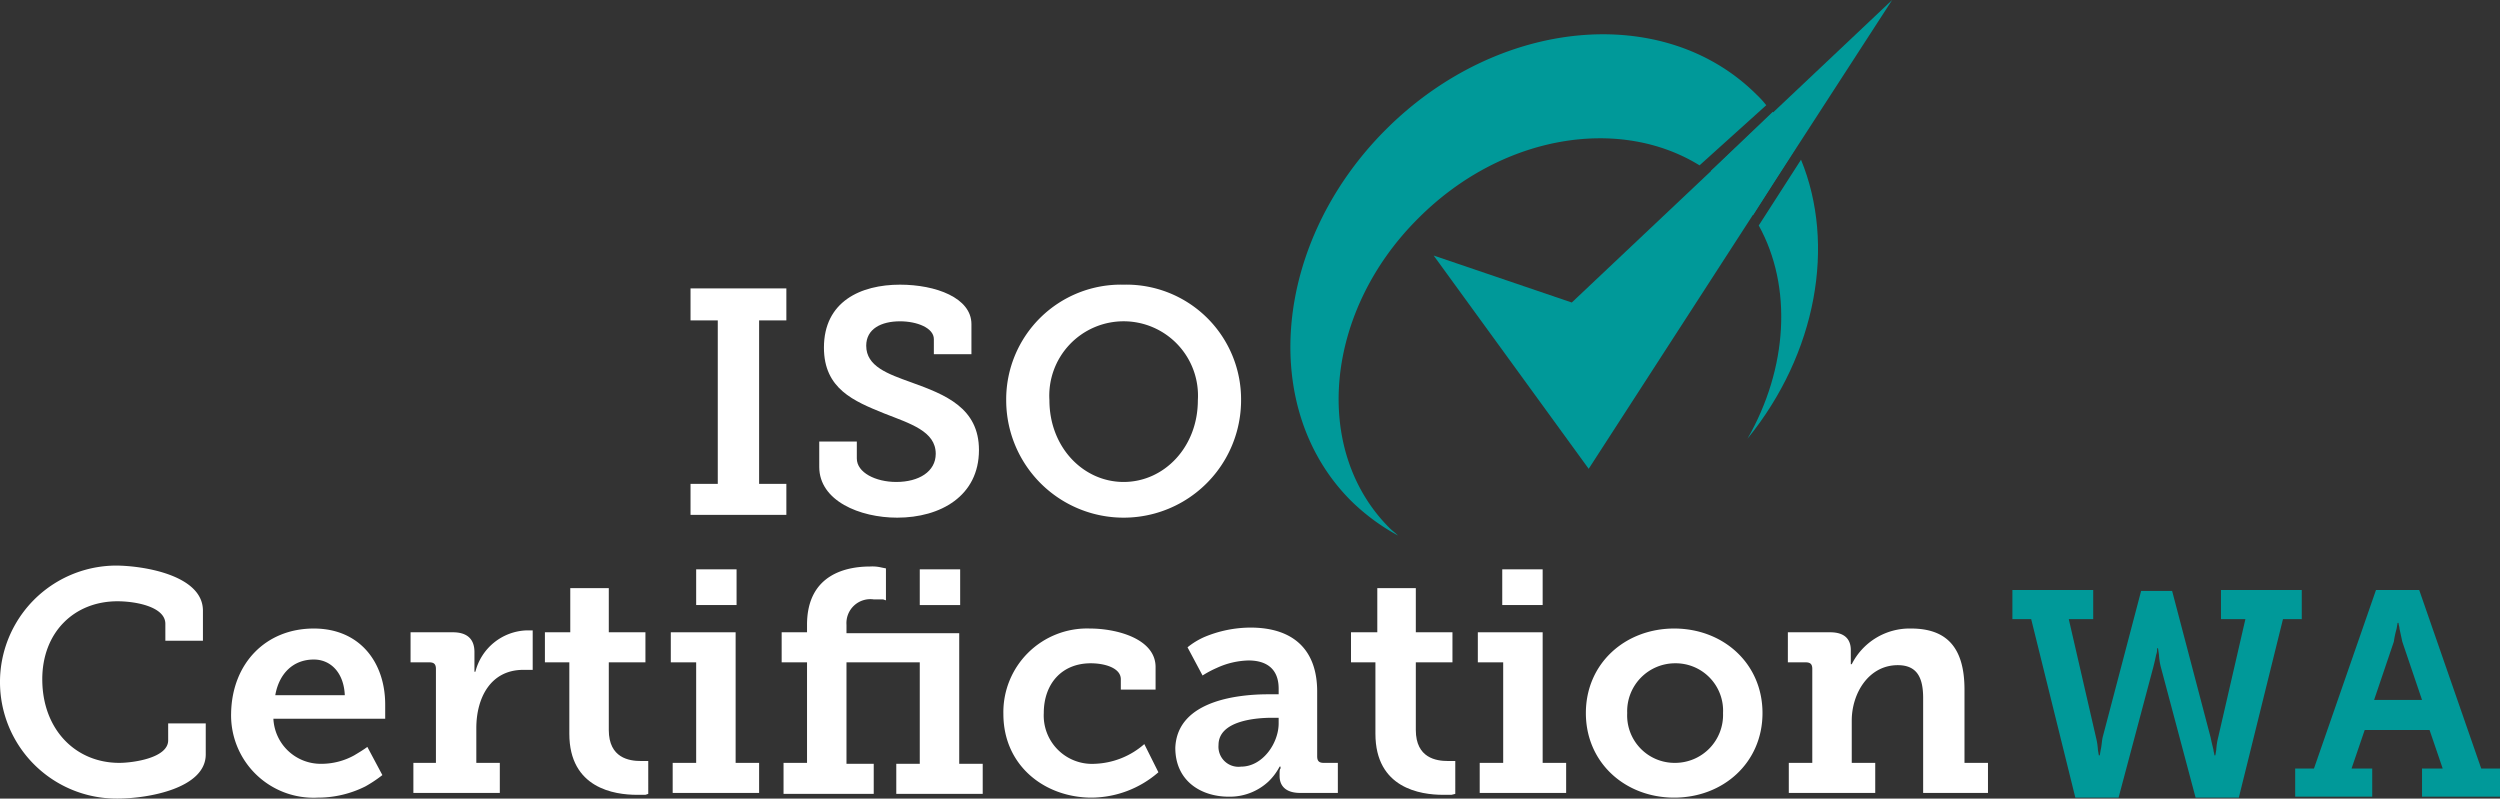
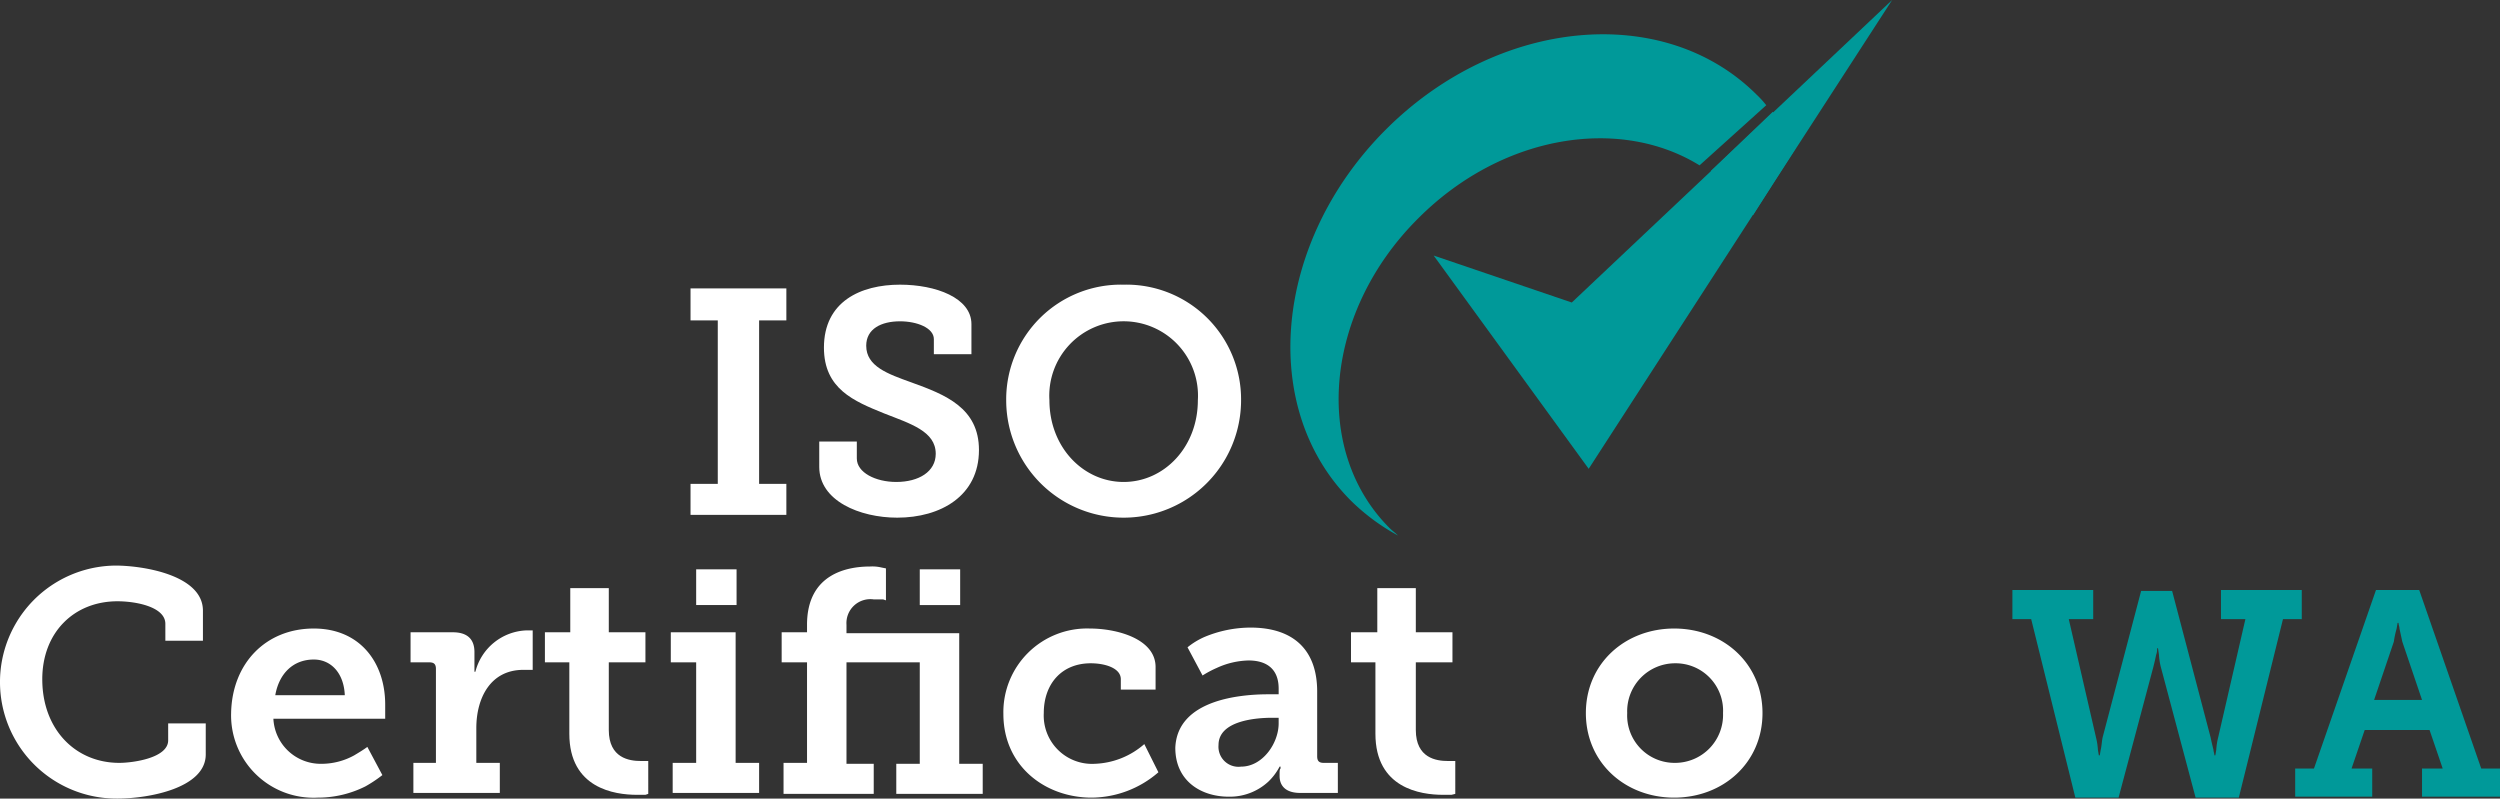
<svg xmlns="http://www.w3.org/2000/svg" width="266.1" height="85" viewBox="0 0 266.1 85">
  <rect x="0" y="0" width="266.1" height="85" fill="#333333" stroke="none" />
  <g id="Group_6" data-name="Group 6" transform="translate(-1292 276)">
    <g id="Group_1" data-name="Group 1" transform="translate(1283.7 -284.5)">
      <path id="Path_1" data-name="Path 1" d="M222.5,71.3h8.6v3.1h-2.6L231.4,87a6.881,6.881,0,0,1,.2,1.3l.1.6h.1l.1-.6c.1-.4.1-.8.2-1.3l4.1-15.6h3.3L243.6,87c.1.5.2.9.3,1.3,0,.2.1.4.1.6h.1l.1-.6a6.883,6.883,0,0,1,.2-1.3l2.9-12.6h-2.6V71.3h8.6v3.1h-2l-4.7,19H242l-3.7-13.9a6.881,6.881,0,0,1-.2-1.3l-.1-.7h-.1a1.7,1.7,0,0,1-.1.7c-.1.5-.2.9-.3,1.3l-3.7,13.9h-4.6l-4.7-19h-2V71.3Z" fill="#099" />
      <path id="Path_2" data-name="Path 2" d="M252.6,90.3h2l6.6-19h4.6l6.6,19h2v3h-8.3v-3h2.2l-1.4-4.1H260l-1.4,4.1h2.2v3h-8.2v-3ZM266.1,83,264,76.8l-.3-1.4c0-.2-.1-.4-.1-.6h-.1l-.1.6a10.622,10.622,0,0,0-.3,1.4L261,83Z" fill="#099" />
    </g>
    <g id="Group_2" data-name="Group 2" transform="translate(1283.7 -284.5)">
      <path id="Path_3" data-name="Path 3" d="M20.6,68.7c2.9,0,9.3,1,9.3,4.8v3.2h-4V74.9c0-1.8-3.1-2.4-5.1-2.4-4.6,0-8,3.3-8,8.3,0,5.3,3.5,8.9,8.2,8.9,1.4,0,5.2-.5,5.2-2.4V85.5h4v3.3c0,3.6-6.1,4.7-9.4,4.7a12.4,12.4,0,0,1-.2-24.8Z" fill="#fff" />
      <path id="Path_4" data-name="Path 4" d="M41.7,75.4c4.9,0,7.6,3.6,7.6,8.1V85H37.4a5.039,5.039,0,0,0,5.1,4.8,7.227,7.227,0,0,0,3.5-.9c.5-.3,1-.6,1.4-.9L49,91a14.035,14.035,0,0,1-1.8,1.2,11.249,11.249,0,0,1-5.1,1.2,8.77,8.77,0,0,1-9.2-9C33,79.1,36.6,75.4,41.7,75.4ZM45,82.5c-.1-2.4-1.5-3.8-3.3-3.8-2.2,0-3.7,1.5-4.1,3.8Z" fill="#fff" />
      <path id="Path_5" data-name="Path 5" d="M52.2,89.7h2.5v-10c0-.5-.2-.7-.7-.7H52V75.8h4.5c1.5,0,2.3.7,2.3,2.1V80h.1a5.834,5.834,0,0,1,5.4-4.4H65v4.2H64c-3.5,0-5,3-5,6.2v3.7h2.5v3.2H52.3V89.7Z" fill="#fff" />
      <path id="Path_6" data-name="Path 6" d="M68.9,79H66.3V75.8H69V71.1h4.1v4.7H77V79H73.1v7.2c0,3,2.2,3.3,3.4,3.3h.8V93l-.3.1h-.9c-2.4,0-7.2-.7-7.2-6.5Z" fill="#fff" />
      <path id="Path_7" data-name="Path 7" d="M79.9,89.7h2.5V79H79.7V75.8h6.9V89.7h2.5v3.2H79.9V89.7Zm2.5-20.6h4.3v3.8H82.4Z" fill="#fff" />
      <path id="Path_8" data-name="Path 8" d="M91.7,89.7h2.5V79H91.5V75.8h2.7V75c0-5.5,4.4-6.2,6.7-6.2a4.121,4.121,0,0,1,1.2.1l.5.1v3.4l-.3-.1h-1A2.547,2.547,0,0,0,98.4,75v.9h12V89.8h2.5V93h-9.2V89.8h2.5V79H98.4V89.8h2.9V93H91.7V89.7Zm14.5-20.6h4.3v3.8h-4.3Z" fill="#fff" />
      <path id="Path_9" data-name="Path 9" d="M124.3,75.4c2.9,0,7,1.1,7,4.1v2.4h-3.7V80.8c0-1.2-1.7-1.7-3.2-1.7-3.1,0-5,2.2-5,5.3a5.139,5.139,0,0,0,5.4,5.4,8.435,8.435,0,0,0,5.3-2.1l1.5,3a10.926,10.926,0,0,1-7.1,2.7c-5,0-9.4-3.4-9.4-8.9A8.91,8.91,0,0,1,124.3,75.4Z" fill="#fff" />
      <path id="Path_10" data-name="Path 10" d="M143.3,82.4h1.1v-.6c0-2.2-1.4-3-3.2-3a8.511,8.511,0,0,0-3.4.8,10.929,10.929,0,0,0-1.5.8l-1.6-3a7.844,7.844,0,0,1,1.8-1.1,12.818,12.818,0,0,1,4.9-1c4.6,0,7.1,2.4,7.1,6.8V89c0,.5.2.7.7.7h1.5v3.2h-4c-1.6,0-2.2-.8-2.2-1.8v-.2c0-.3,0-.5.1-.6v-.2h-.1a6.1,6.1,0,0,1-1.2,1.6,6.04,6.04,0,0,1-4.2,1.6c-3,0-5.7-1.7-5.7-5.2C133.6,82.9,140.5,82.4,143.3,82.4Zm-2.9,7.7c2.3,0,4-2.5,4-4.6v-.6h-.7c-1.7,0-5.7.3-5.7,2.9A2.132,2.132,0,0,0,140.4,90.1Z" fill="#fff" />
      <path id="Path_11" data-name="Path 11" d="M154.7,79h-2.6V75.8h2.8V71.1H159v4.7h3.9V79H159v7.2c0,3,2.2,3.3,3.4,3.3h.8V93l-.4.1h-.9c-2.4,0-7.2-.7-7.2-6.5V79Z" fill="#fff" />
-       <path id="Path_12" data-name="Path 12" d="M165.8,89.7h2.5V79h-2.7V75.8h6.9V89.7H175v3.2h-9.2Zm2.4-20.6h4.3v3.8h-4.3Z" fill="#fff" />
      <path id="Path_13" data-name="Path 13" d="M186.5,75.4c5.2,0,9.4,3.7,9.4,9s-4.2,9-9.4,9-9.4-3.7-9.4-9S181.3,75.4,186.5,75.4Zm.1,14.3a5.106,5.106,0,0,0,5.1-5.3,5.047,5.047,0,0,0-5.1-5.3,5.106,5.106,0,0,0-5.1,5.3A5.047,5.047,0,0,0,186.6,89.7Z" fill="#fff" />
-       <path id="Path_14" data-name="Path 14" d="M198.7,89.7h2.5v-10c0-.5-.2-.7-.7-.7h-1.9V75.8h4.5c1.5,0,2.2.7,2.2,1.9v1.5h.1a6.894,6.894,0,0,1,6.3-3.8c3.7,0,5.7,1.9,5.7,6.5v7.8h2.5v3.2H213V82.8c0-2.1-.6-3.5-2.7-3.5-3.1,0-4.9,3-4.9,5.9v4.5h2.5v3.2h-9.2V89.7Z" fill="#fff" />
    </g>
    <g id="Group_3" data-name="Group 3" transform="translate(1283.7 -284.5)">
      <path id="Path_15" data-name="Path 15" d="M81.8,60h2.9V42.6H81.8V39.2H92v3.4H89.1V60H92v3.3H81.8Z" fill="#fff" />
      <path id="Path_16" data-name="Path 16" d="M99.5,55.5v1.8c0,1.5,2,2.5,4.2,2.5,2.4,0,4.2-1.1,4.2-3,0-2.4-2.7-3.2-5.5-4.3-3.2-1.3-6.4-2.6-6.4-7,0-4.9,3.9-6.7,8.1-6.7,3.8,0,7.6,1.4,7.6,4.2v3.2h-4V44.6c0-1.2-1.8-1.9-3.6-1.9-2,0-3.6.8-3.6,2.6,0,2.2,2.3,3,4.8,3.9,3.6,1.3,7.2,2.7,7.2,7.2,0,4.9-4.1,7.2-8.7,7.2-4,0-8.3-1.8-8.3-5.4V55.5Z" fill="#fff" />
      <path id="Path_17" data-name="Path 17" d="M127.9,38.8a12.212,12.212,0,0,1,12.5,12.3,12.5,12.5,0,1,1-25,0A12.212,12.212,0,0,1,127.9,38.8Zm0,21c4.3,0,7.9-3.7,7.9-8.7a7.915,7.915,0,1,0-15.8,0C120,56.1,123.6,59.8,127.9,59.8Z" fill="#fff" />
    </g>
    <g id="Group_5" data-name="Group 5" transform="translate(1283.7 -284.5)">
      <path id="Path_18" data-name="Path 18" d="M160.9,35.7l14.7,5L209.7,8.5l-14.9,23h0L177.4,58.4Z" fill="#099" />
      <g id="Group_4" data-name="Group 4">
        <path id="Path_19" data-name="Path 19" d="M196.3,19.7a9.959,9.959,0,0,0-1-1.1c-9.9-9.9-27.6-8.2-39.5,3.7s-13.6,29.6-3.7,39.5a22.329,22.329,0,0,0,5,3.7c-.3-.3-.6-.5-.9-.8-8.3-8.3-6.9-23.1,3.1-33,8.8-8.8,21.3-10.9,29.9-5.6Z" fill="#099" />
        <path id="Path_20" data-name="Path 20" d="M199.4,24.3a25.453,25.453,0,0,0-2.4-3.9l-6.6,6.3a16.8,16.8,0,0,1,2.1,1.8,21.722,21.722,0,0,1,2.4,2.9Z" fill="#099" />
-         <path id="Path_21" data-name="Path 21" d="M200,25.5l-4.5,7c3.6,6.5,3.1,15.2-1.2,22.7C201.7,46.1,203.7,34.5,200,25.5Z" fill="#099" />
      </g>
    </g>
  </g>
</svg>